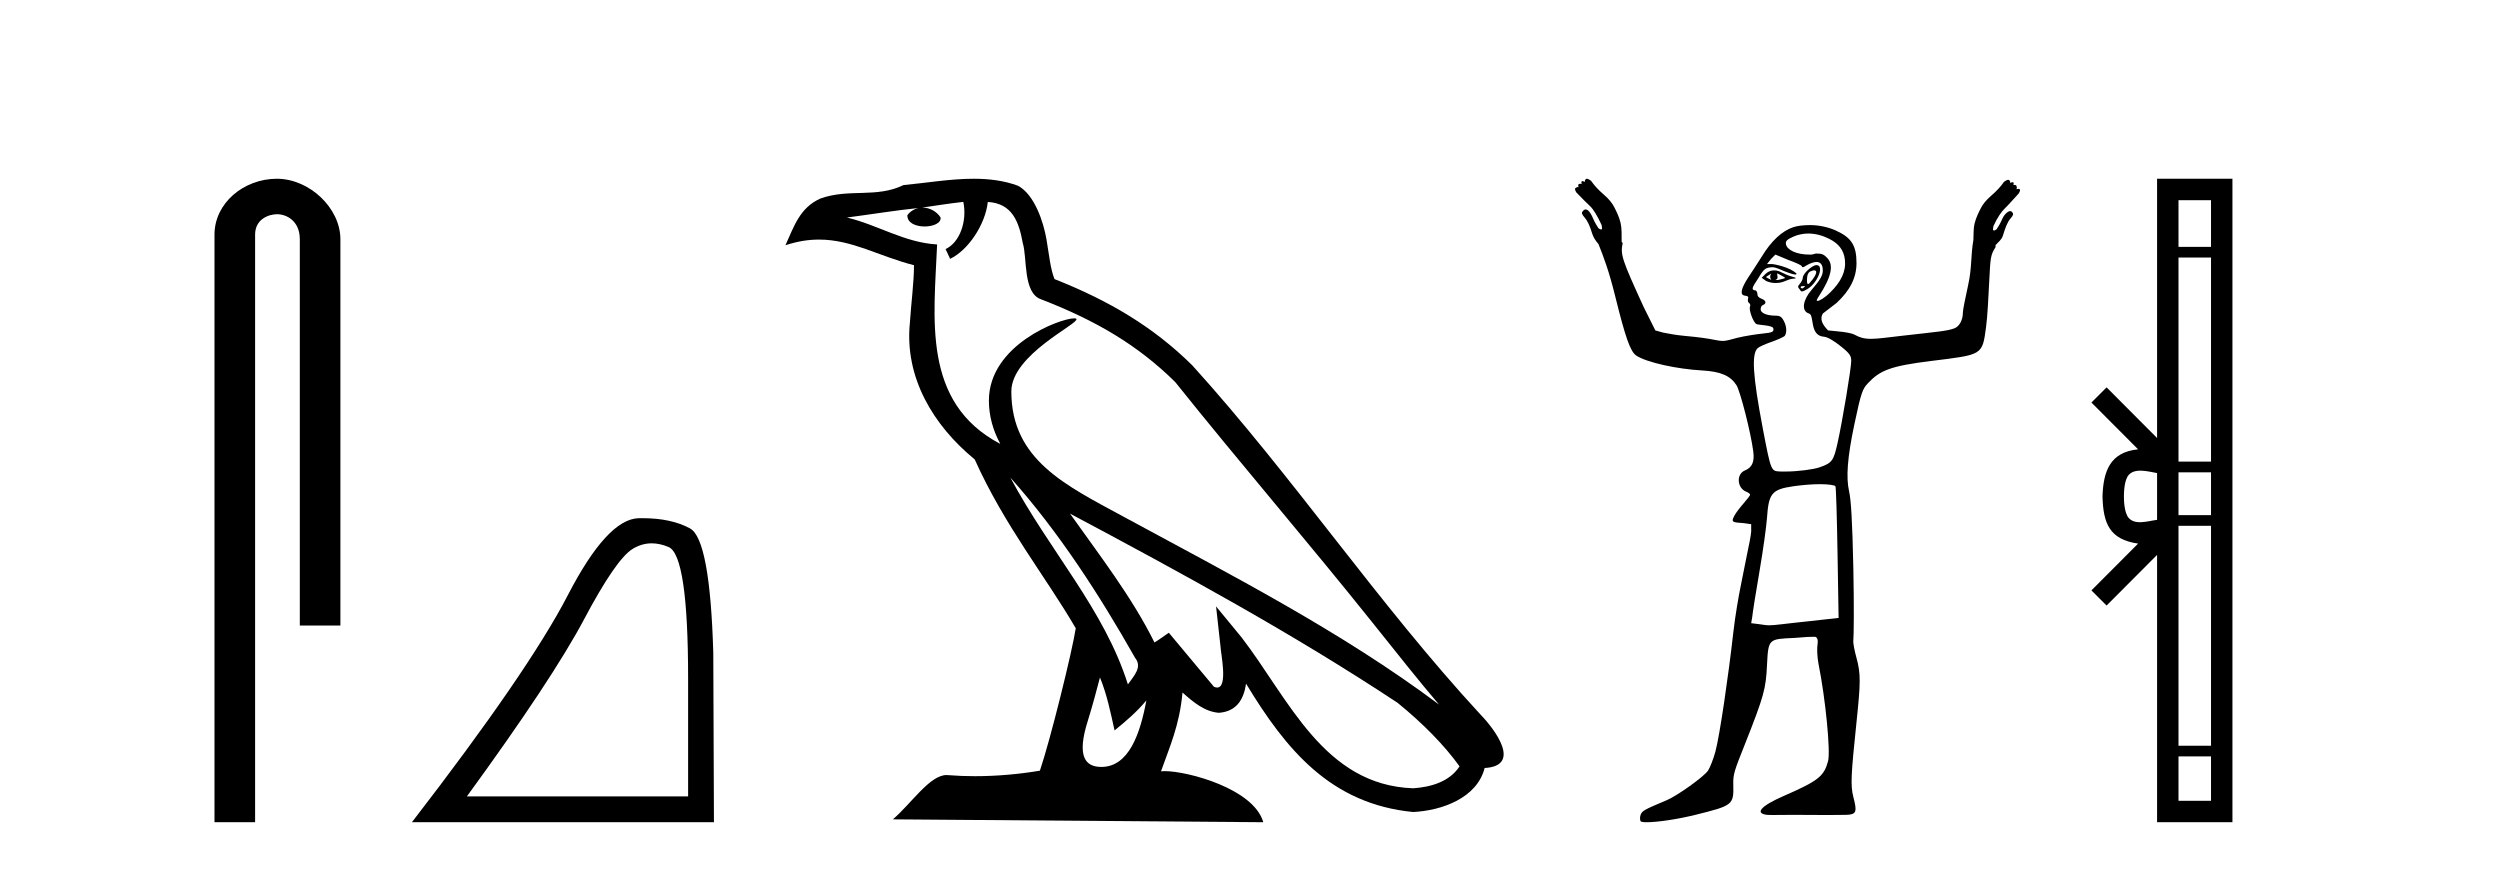
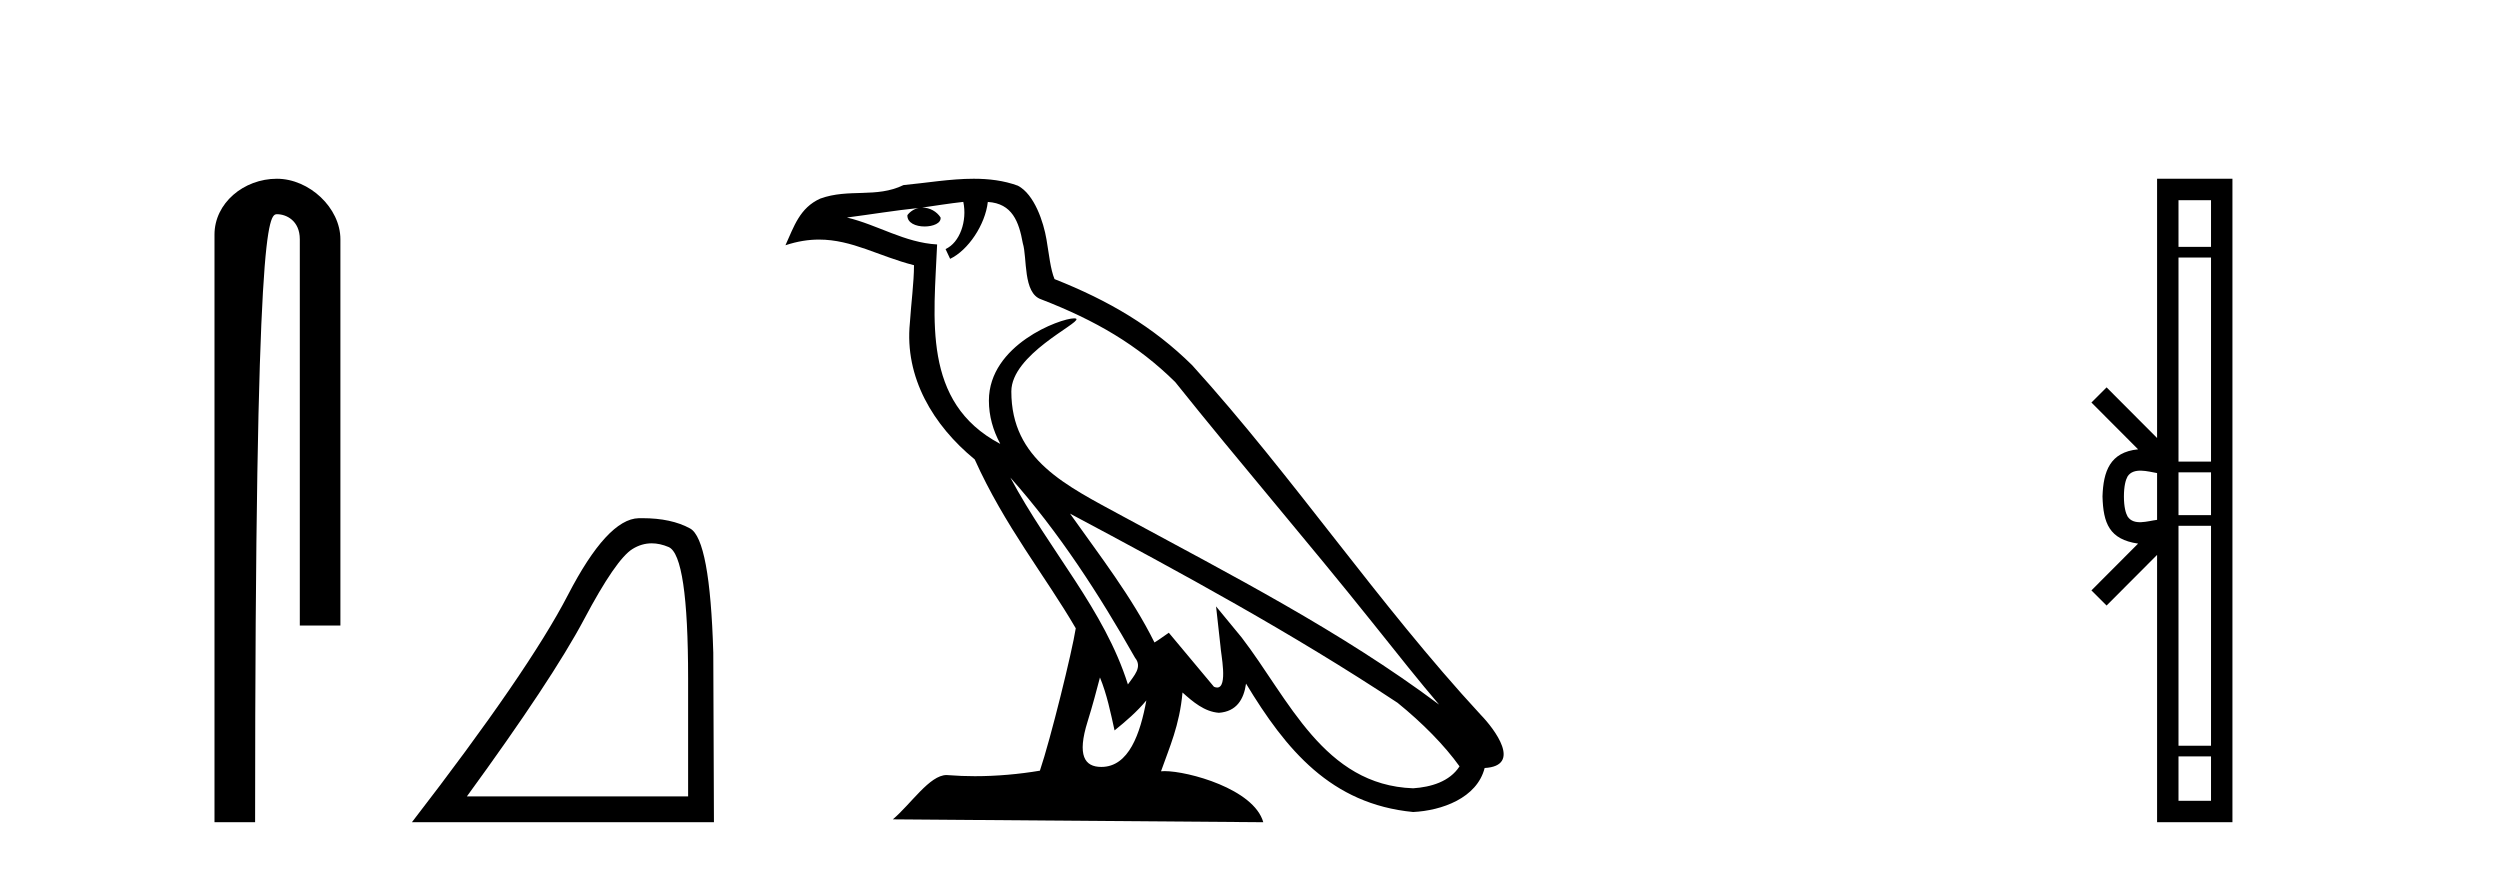
<svg xmlns="http://www.w3.org/2000/svg" width="118.0" height="41.0">
-   <path d="M 13.069 8.437 C 11.5 8.437 10.124 9.591 10.124 11.072 L 10.124 38.809 L 12.041 38.809 L 12.041 11.072 C 12.041 10.346 12.68 10.111 13.081 10.111 C 13.502 10.111 14.151 10.406 14.151 11.296 L 14.151 29.526 L 16.067 29.526 L 16.067 11.296 C 16.067 9.813 14.598 8.437 13.069 8.437 Z" style="fill:#000000;stroke:none" />
+   <path d="M 13.069 8.437 C 11.5 8.437 10.124 9.591 10.124 11.072 L 10.124 38.809 L 12.041 38.809 C 12.041 10.346 12.68 10.111 13.081 10.111 C 13.502 10.111 14.151 10.406 14.151 11.296 L 14.151 29.526 L 16.067 29.526 L 16.067 11.296 C 16.067 9.813 14.598 8.437 13.069 8.437 Z" style="fill:#000000;stroke:none" />
  <path d="M 30.761 25.645 Q 31.145 25.645 31.557 25.819 Q 32.479 26.21 32.479 32.025 L 32.479 37.59 L 22.037 37.59 Q 26.07 32.056 27.571 29.227 Q 29.071 26.398 29.853 25.913 Q 30.285 25.645 30.761 25.645 ZM 30.318 24.458 Q 30.235 24.458 30.15 24.459 Q 28.665 24.491 26.805 28.086 Q 24.944 31.681 19.442 38.809 L 33.698 38.809 L 33.667 30.806 Q 33.511 25.46 32.573 24.944 Q 31.688 24.458 30.318 24.458 Z" style="fill:#000000;stroke:none" />
  <path d="M 47.688 22.54 L 47.688 22.54 C 49.982 25.118 51.882 28.06 53.575 31.048 C 53.931 31.486 53.53 31.888 53.237 32.305 C 52.121 28.763 49.554 26.03 47.688 22.54 ZM 45.468 9.529 C 45.659 10.422 45.307 11.451 44.63 11.755 L 44.846 12.217 C 45.692 11.815 46.504 10.612 46.625 9.532 C 47.78 9.601 48.095 10.47 48.276 11.479 C 48.492 12.168 48.273 13.841 49.146 14.13 C 51.727 15.129 53.699 16.285 55.469 18.031 C 58.524 21.852 61.717 25.552 64.772 29.376 C 65.959 30.865 67.044 32.228 67.925 33.257 C 63.286 29.789 58.102 27.136 53.017 24.38 C 50.314 22.911 47.735 21.71 47.735 18.477 C 47.735 16.738 50.939 15.281 50.807 15.055 C 50.796 15.035 50.759 15.026 50.7 15.026 C 50.043 15.026 46.676 16.274 46.676 18.907 C 46.676 19.637 46.871 20.313 47.21 20.944 C 47.205 20.944 47.2 20.943 47.195 20.943 C 43.502 18.986 44.088 15.028 44.232 11.538 C 42.697 11.453 41.433 10.616 39.976 10.267 C 41.106 10.121 42.233 9.933 43.366 9.816 L 43.366 9.816 C 43.153 9.858 42.959 9.982 42.829 10.154 C 42.811 10.526 43.231 10.69 43.642 10.69 C 44.042 10.69 44.432 10.534 44.395 10.264 C 44.214 9.982 43.884 9.799 43.546 9.799 C 43.536 9.799 43.526 9.799 43.517 9.799 C 44.08 9.719 44.831 9.599 45.468 9.529 ZM 51.918 31.976 C 52.248 32.78 52.42 33.632 52.607 34.476 C 53.145 34.04 53.667 33.593 54.108 33.06 L 54.108 33.06 C 53.821 34.623 53.284 36.199 51.983 36.199 C 51.195 36.199 50.83 35.667 51.335 34.054 C 51.573 33.293 51.763 32.566 51.918 31.976 ZM 50.504 24.242 L 50.504 24.242 C 55.77 27.047 60.984 29.879 65.964 33.171 C 67.137 34.122 68.182 35.181 68.89 36.172 C 68.42 36.901 67.527 37.152 66.701 37.207 C 62.486 37.06 60.836 32.996 58.609 30.093 L 57.398 28.622 L 57.607 30.507 C 57.621 30.846 57.969 32.452 57.45 32.452 C 57.406 32.452 57.356 32.44 57.298 32.415 L 55.168 29.865 C 54.94 30.015 54.726 30.186 54.491 30.325 C 53.434 28.187 51.887 26.196 50.504 24.242 ZM 45.959 8.437 C 44.853 8.437 43.719 8.636 42.644 8.736 C 41.361 9.361 40.063 8.884 38.718 9.373 C 37.747 9.809 37.475 10.693 37.073 11.576 C 37.645 11.386 38.166 11.308 38.657 11.308 C 40.224 11.308 41.485 12.097 43.141 12.518 C 43.138 13.349 43.008 14.292 42.946 15.242 C 42.689 17.816 44.046 20.076 46.007 21.685 C 47.412 24.814 49.356 27.214 50.776 29.655 C 50.606 30.752 49.586 34.89 49.083 36.376 C 48.097 36.542 47.045 36.636 46.011 36.636 C 45.593 36.636 45.178 36.62 44.772 36.588 C 44.741 36.584 44.709 36.582 44.678 36.582 C 43.88 36.582 43.002 37.945 42.142 38.673 L 59.627 38.809 C 59.181 37.233 56.074 36.397 54.97 36.397 C 54.907 36.397 54.85 36.399 54.8 36.405 C 55.19 35.29 55.676 34.243 55.814 32.686 C 56.302 33.123 56.85 33.595 57.533 33.644 C 58.368 33.582 58.707 33.011 58.813 32.267 C 60.704 35.396 62.82 37.951 66.701 38.327 C 68.042 38.261 69.713 37.675 70.075 36.25 C 71.854 36.149 70.549 34.416 69.889 33.737 C 65.048 28.498 61.053 22.517 56.27 17.238 C 54.428 15.421 52.348 14.192 49.773 13.173 C 49.581 12.702 49.518 12.032 49.393 11.295 C 49.257 10.491 48.828 9.174 48.044 8.765 C 47.376 8.519 46.673 8.437 45.959 8.437 Z" style="fill:#000000;stroke:none" />
-   <path d="M 83.6 12.911 C 83.611 12.911 83.555 12.977 83.551 13.06 C 83.551 13.143 83.614 13.209 83.6 13.209 C 83.591 13.209 83.55 13.185 83.402 13.11 C 83.359 13.088 83.33 13.08 83.451 13.01 C 83.561 12.947 83.594 12.911 83.6 12.911 ZM 83.899 12.911 C 83.916 12.911 83.932 12.927 83.998 12.96 C 84.082 13.003 84.247 13.094 84.247 13.11 C 84.318 13.125 84.051 13.187 83.948 13.209 C 83.918 13.215 83.893 13.217 83.872 13.217 C 83.831 13.217 83.808 13.209 83.799 13.209 C 83.772 13.209 83.887 13.206 83.899 13.11 C 83.909 13.026 83.855 12.911 83.899 12.911 ZM 83.75 12.762 C 83.603 12.762 83.485 12.798 83.352 12.911 L 83.153 13.11 L 83.352 13.259 C 83.486 13.317 83.625 13.358 83.799 13.358 C 83.915 13.358 84.014 13.35 84.147 13.308 C 84.282 13.266 84.479 13.164 84.595 13.159 C 84.799 13.151 84.827 13.116 84.595 13.06 C 84.464 13.028 84.237 12.934 84.098 12.861 C 83.958 12.788 83.854 12.762 83.75 12.762 ZM 85.608 12.759 C 85.619 12.759 85.627 12.762 85.639 12.762 C 85.791 12.762 85.734 12.961 85.539 13.209 C 85.435 13.341 85.384 13.408 85.34 13.408 C 85.295 13.408 85.282 13.301 85.291 13.159 C 85.308 12.873 85.39 12.814 85.589 12.762 C 85.596 12.76 85.602 12.759 85.608 12.759 ZM 85.175 13.499 C 85.185 13.499 85.191 13.501 85.191 13.507 C 85.191 13.526 85.135 13.58 85.092 13.607 C 85.087 13.61 85.081 13.611 85.075 13.611 C 85.063 13.611 85.05 13.607 85.042 13.607 C 85.018 13.607 84.992 13.588 84.992 13.557 C 84.992 13.511 85.048 13.507 85.092 13.507 C 85.121 13.507 85.155 13.499 85.175 13.499 ZM 85.738 12.513 C 85.537 12.513 85.092 12.917 85.092 13.11 C 85.092 13.186 85.014 13.329 84.943 13.408 C 84.837 13.525 84.862 13.559 84.943 13.656 C 84.985 13.707 84.998 13.756 85.042 13.756 C 85.09 13.756 85.18 13.72 85.291 13.656 C 85.797 13.363 86.127 12.513 85.738 12.513 ZM 85.34 11.022 C 85.682 11.022 86.019 11.112 86.334 11.27 C 86.783 11.496 87.028 11.799 87.08 12.264 C 87.141 12.801 86.9 13.301 86.384 13.805 C 86.103 14.081 85.871 14.203 85.788 14.203 C 85.73 14.203 85.736 14.16 85.837 14.004 C 86.447 13.074 86.57 12.5 86.235 12.165 C 86.093 12.023 86.016 11.966 85.738 11.966 C 85.671 11.966 85.583 12.012 85.489 12.016 C 85.478 12.016 85.467 12.016 85.456 12.016 C 85.434 12.016 85.412 12.016 85.39 12.016 C 84.805 12.016 84.338 11.8 84.296 11.519 C 84.276 11.379 84.34 11.306 84.644 11.171 C 84.839 11.085 85.095 11.022 85.34 11.022 ZM 83.799 12.016 L 84.396 12.264 C 84.724 12.384 85.024 12.512 85.042 12.563 C 85.052 12.589 85.061 12.612 85.092 12.612 C 85.137 12.612 85.19 12.571 85.291 12.513 C 85.446 12.424 85.624 12.364 85.738 12.364 C 85.94 12.364 86.036 12.508 86.036 12.762 C 86.036 12.989 85.939 13.188 85.489 13.706 C 85.116 14.136 84.991 14.685 85.39 14.8 C 85.649 14.874 85.396 15.843 86.086 15.893 C 86.271 15.907 86.581 16.102 86.881 16.341 C 87.323 16.692 87.378 16.805 87.378 17.037 C 87.378 17.38 86.958 19.906 86.732 20.914 C 86.544 21.755 86.477 21.849 85.887 22.057 C 85.6 22.158 84.84 22.256 84.296 22.256 C 84.239 22.256 84.179 22.258 84.125 22.258 C 84.098 22.258 84.072 22.258 84.048 22.256 C 83.598 22.227 83.604 22.325 83.203 20.218 C 82.725 17.707 82.673 16.722 82.954 16.44 C 83.02 16.374 83.304 16.246 83.6 16.142 C 83.897 16.038 84.211 15.9 84.247 15.844 C 84.348 15.684 84.33 15.405 84.197 15.148 C 84.099 14.958 84.019 14.899 83.799 14.899 C 83.406 14.899 83.103 14.779 83.103 14.601 C 83.103 14.517 83.137 14.427 83.203 14.402 C 83.383 14.333 83.376 14.188 83.153 14.104 C 83.035 14.059 82.954 13.996 82.954 13.905 C 82.954 13.82 82.911 13.709 82.855 13.706 C 82.569 13.691 82.818 13.424 83.004 13.11 C 83.265 12.668 83.344 12.635 83.65 12.612 C 83.83 12.612 84.091 12.751 84.247 12.811 C 84.549 12.928 84.695 12.96 84.744 12.96 C 84.769 12.96 84.816 12.933 84.793 12.911 C 84.487 12.605 83.719 12.463 83.65 12.463 L 83.402 12.463 L 83.6 12.215 L 83.799 12.016 ZM 85.887 22.853 C 86.292 22.853 86.598 22.896 86.633 22.952 C 86.662 23 86.704 24.442 86.732 26.133 L 86.782 29.166 L 85.44 29.315 C 84.21 29.442 83.792 29.514 83.501 29.514 C 83.35 29.514 83.207 29.483 83.054 29.464 L 82.656 29.414 L 82.706 29.116 C 82.72 28.941 82.88 27.934 83.054 26.929 C 83.227 25.924 83.376 24.815 83.402 24.443 C 83.481 23.289 83.625 23.099 84.644 22.952 C 85.006 22.9 85.498 22.853 85.887 22.853 ZM 74.901 8.437 C 74.849 8.437 74.802 8.481 74.802 8.586 C 74.753 8.562 74.716 8.549 74.69 8.549 C 74.641 8.549 74.63 8.594 74.653 8.685 C 74.622 8.678 74.596 8.674 74.575 8.674 C 74.497 8.674 74.476 8.725 74.504 8.834 C 74.493 8.831 74.483 8.83 74.472 8.83 C 74.428 8.83 74.383 8.856 74.355 8.884 C 74.319 8.919 74.352 8.995 74.404 9.083 C 74.685 9.381 74.884 9.571 75.05 9.729 C 75.217 9.887 75.404 10.203 75.597 10.624 C 75.615 10.747 75.632 10.805 75.597 10.823 C 75.588 10.828 75.578 10.83 75.567 10.83 C 75.537 10.83 75.5 10.812 75.448 10.773 C 75.378 10.668 75.278 10.51 75.2 10.326 C 75.121 10.142 75.047 10.007 74.951 9.928 C 74.915 9.899 74.879 9.886 74.845 9.886 C 74.787 9.886 74.736 9.923 74.702 9.978 C 74.632 10.048 74.67 10.127 74.802 10.276 C 74.933 10.425 75.045 10.671 75.15 11.022 C 75.202 11.197 75.321 11.378 75.448 11.519 C 75.685 12.117 75.928 12.731 76.243 14.004 C 76.703 15.857 76.942 16.598 77.238 16.788 C 77.748 17.117 79.183 17.421 80.32 17.484 C 81.244 17.535 81.682 17.746 81.96 18.18 C 82.142 18.464 82.64 20.421 82.755 21.312 C 82.82 21.813 82.692 22.068 82.358 22.206 C 81.944 22.378 81.99 23.028 82.407 23.201 C 82.539 23.255 82.606 23.317 82.606 23.35 C 82.606 23.382 82.476 23.555 82.308 23.747 C 82.14 23.939 81.934 24.201 81.861 24.344 C 81.707 24.643 81.75 24.657 82.308 24.692 L 82.656 24.742 L 82.656 25.089 C 82.643 25.286 82.545 25.768 82.457 26.183 C 82.369 26.598 82.242 27.281 82.159 27.674 C 82.076 28.068 81.902 29.053 81.811 29.862 C 81.587 31.859 81.174 34.706 80.966 35.479 C 80.872 35.827 80.712 36.233 80.618 36.374 C 80.425 36.66 79.174 37.556 78.679 37.765 C 77.622 38.213 77.514 38.258 77.436 38.461 C 77.393 38.577 77.41 38.717 77.436 38.76 C 77.459 38.795 77.572 38.809 77.735 38.809 C 77.735 38.809 77.735 38.809 77.735 38.809 C 78.215 38.809 79.168 38.673 80.021 38.461 C 81.794 38.021 81.838 37.997 81.811 37.02 C 81.797 36.542 81.869 36.362 82.358 35.131 C 83.28 32.807 83.346 32.502 83.402 31.403 C 83.465 30.137 83.472 30.167 84.694 30.11 C 84.991 30.096 85.244 30.06 85.44 30.06 C 85.534 30.06 85.602 30.057 85.645 30.057 C 85.666 30.057 85.68 30.058 85.688 30.06 C 85.763 30.084 85.824 30.192 85.788 30.408 C 85.758 30.582 85.766 30.997 85.837 31.353 C 86.165 32.985 86.407 35.472 86.285 35.926 C 86.091 36.645 85.823 36.856 84.197 37.567 C 83.099 38.046 82.813 38.39 83.402 38.461 C 83.44 38.466 83.52 38.468 83.634 38.468 C 83.86 38.468 84.219 38.461 84.644 38.461 C 85.142 38.461 85.731 38.469 86.301 38.469 C 86.587 38.469 86.867 38.467 87.13 38.461 C 87.632 38.45 87.662 38.319 87.478 37.616 C 87.336 37.075 87.372 36.532 87.627 34.087 C 87.822 32.219 87.832 31.803 87.627 31.055 C 87.535 30.719 87.457 30.345 87.478 30.21 C 87.499 30.075 87.514 28.556 87.478 26.829 C 87.43 24.534 87.365 23.578 87.279 23.201 C 87.128 22.54 87.192 21.61 87.528 20.019 C 87.85 18.491 87.916 18.354 88.174 18.08 C 88.74 17.48 89.231 17.274 91.156 17.037 C 93.582 16.737 93.562 16.778 93.741 15.446 C 93.808 14.947 93.858 13.99 93.89 13.308 C 93.947 12.134 93.958 12.03 94.189 11.668 C 94.201 11.649 94.186 11.64 94.189 11.618 C 94.191 11.596 94.195 11.593 94.189 11.569 C 94.33 11.421 94.48 11.308 94.537 11.121 C 94.642 10.77 94.753 10.475 94.885 10.326 C 95.016 10.177 95.054 10.098 94.984 10.028 C 94.958 9.985 94.922 9.965 94.88 9.965 C 94.835 9.965 94.785 9.987 94.735 10.028 C 94.639 10.106 94.566 10.191 94.487 10.375 C 94.408 10.56 94.308 10.718 94.238 10.823 C 94.187 10.861 94.149 10.88 94.119 10.88 C 94.108 10.88 94.099 10.877 94.089 10.873 C 94.054 10.855 94.072 10.797 94.089 10.674 C 94.282 10.253 94.469 9.987 94.636 9.829 C 94.803 9.671 95.002 9.431 95.282 9.133 C 95.335 9.045 95.367 8.969 95.332 8.934 C 95.317 8.919 95.298 8.914 95.276 8.914 C 95.246 8.914 95.213 8.924 95.183 8.934 C 95.213 8.814 95.185 8.728 95.088 8.728 C 95.072 8.728 95.054 8.73 95.034 8.735 C 95.057 8.643 95.046 8.599 94.996 8.599 C 94.97 8.599 94.933 8.611 94.885 8.636 C 94.885 8.53 94.838 8.487 94.785 8.487 C 94.732 8.487 94.656 8.533 94.586 8.586 C 94.428 8.814 94.244 9.013 93.99 9.232 C 93.735 9.451 93.58 9.653 93.493 9.829 C 93.387 10.039 93.265 10.276 93.194 10.574 C 93.15 10.764 93.154 11.038 93.145 11.27 C 93.14 11.286 93.148 11.302 93.145 11.32 C 93.013 12.066 93.083 12.61 92.896 13.457 C 92.762 14.069 92.648 14.632 92.648 14.75 C 92.648 15.102 92.484 15.407 92.25 15.496 C 91.909 15.626 91.441 15.659 89.814 15.844 C 89.115 15.923 88.648 15.993 88.323 15.993 C 87.935 15.993 87.761 15.916 87.528 15.794 C 87.395 15.724 87.066 15.67 86.782 15.645 L 86.285 15.595 C 86.034 15.336 85.876 15.078 86.036 14.8 L 86.682 14.303 C 87.328 13.705 87.627 13.103 87.627 12.414 C 87.627 11.581 87.384 11.207 86.633 10.873 C 86.308 10.728 85.875 10.624 85.44 10.624 C 85.148 10.624 84.86 10.652 84.644 10.723 C 84.101 10.904 83.599 11.382 83.153 12.115 C 82.948 12.452 82.65 12.887 82.507 13.11 C 82.17 13.635 82.111 13.92 82.358 13.955 C 82.494 13.974 82.542 13.994 82.507 14.104 C 82.481 14.184 82.51 14.274 82.557 14.303 C 82.603 14.331 82.63 14.413 82.606 14.452 C 82.522 14.588 82.746 15.212 82.905 15.297 C 82.991 15.343 83.672 15.348 83.7 15.496 C 83.73 15.654 83.686 15.696 83.203 15.744 C 82.915 15.773 82.369 15.855 82.01 15.943 C 81.677 16.024 81.508 16.092 81.314 16.092 C 81.148 16.092 80.97 16.044 80.668 15.993 C 80.284 15.927 79.727 15.87 79.425 15.844 C 79.123 15.817 78.688 15.739 78.48 15.694 L 78.132 15.595 L 77.586 14.501 C 76.546 12.232 76.476 12.018 76.591 11.469 C 76.58 11.447 76.556 11.44 76.542 11.419 C 76.543 11.105 76.549 10.769 76.492 10.525 C 76.422 10.226 76.299 9.989 76.194 9.779 C 76.106 9.604 75.951 9.402 75.697 9.182 C 75.442 8.963 75.258 8.764 75.1 8.536 C 75.03 8.484 74.954 8.437 74.901 8.437 Z" style="fill:#000000;stroke:none" />
  <path d="M 100.249 23.433 C 100.249 22.941 100.333 22.644 100.42 22.49 C 100.705 22.044 101.388 22.257 101.814 22.329 L 101.814 24.537 C 101.378 24.59 100.713 24.831 100.42 24.375 C 100.333 24.221 100.249 23.925 100.249 23.433 ZM 102.825 35.703 L 104.36 35.703 L 104.36 37.798 L 102.825 37.798 ZM 102.825 24.817 L 104.36 24.817 L 104.36 35.198 L 102.825 35.198 ZM 102.825 22.293 L 104.36 22.293 L 104.36 24.313 L 102.825 24.313 ZM 102.825 12.157 L 104.36 12.157 L 104.36 21.789 L 102.825 21.789 ZM 102.825 9.448 L 104.36 9.448 L 104.36 11.653 L 102.825 11.653 ZM 98.715 27.867 L 99.431 28.581 L 101.814 26.191 L 101.814 38.809 L 105.371 38.809 L 105.371 8.437 L 101.814 8.437 L 101.814 20.674 L 99.431 18.284 L 98.715 18.999 L 100.918 21.208 C 99.583 21.341 99.276 22.256 99.238 23.433 C 99.272 24.69 99.556 25.462 100.918 25.658 L 98.715 27.867 Z" style="fill:#000000;stroke:none" />
</svg>